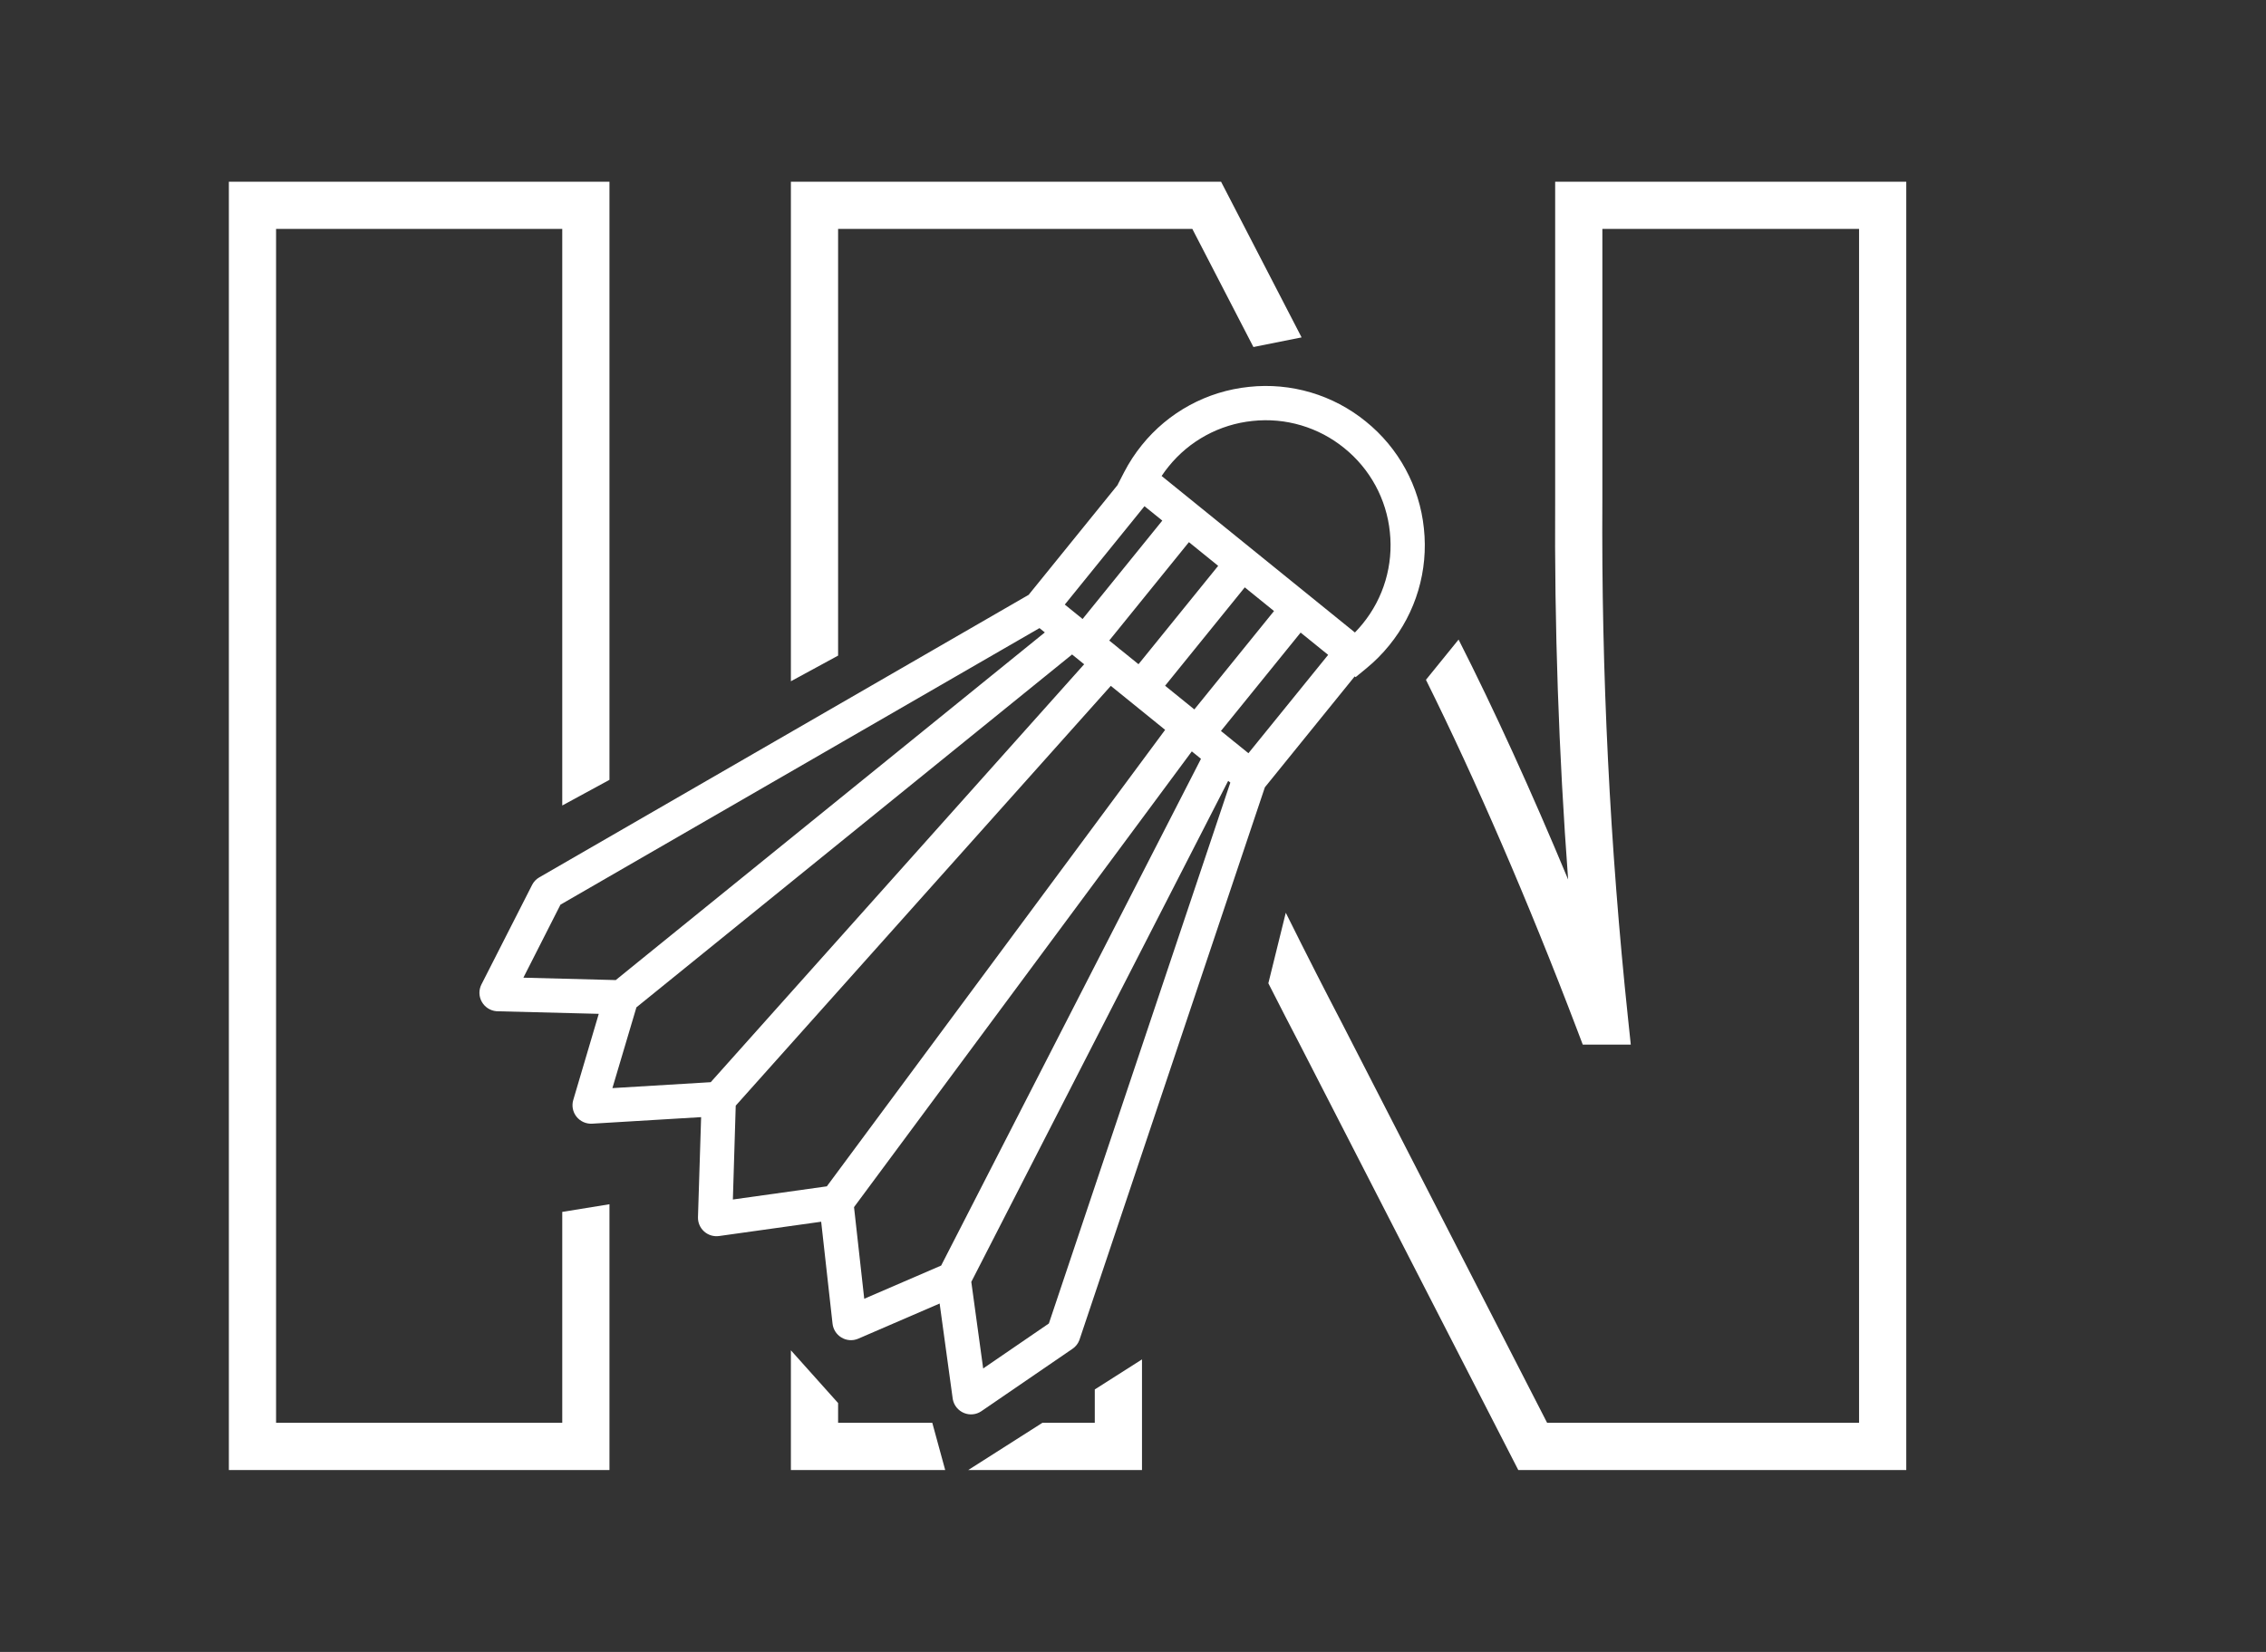
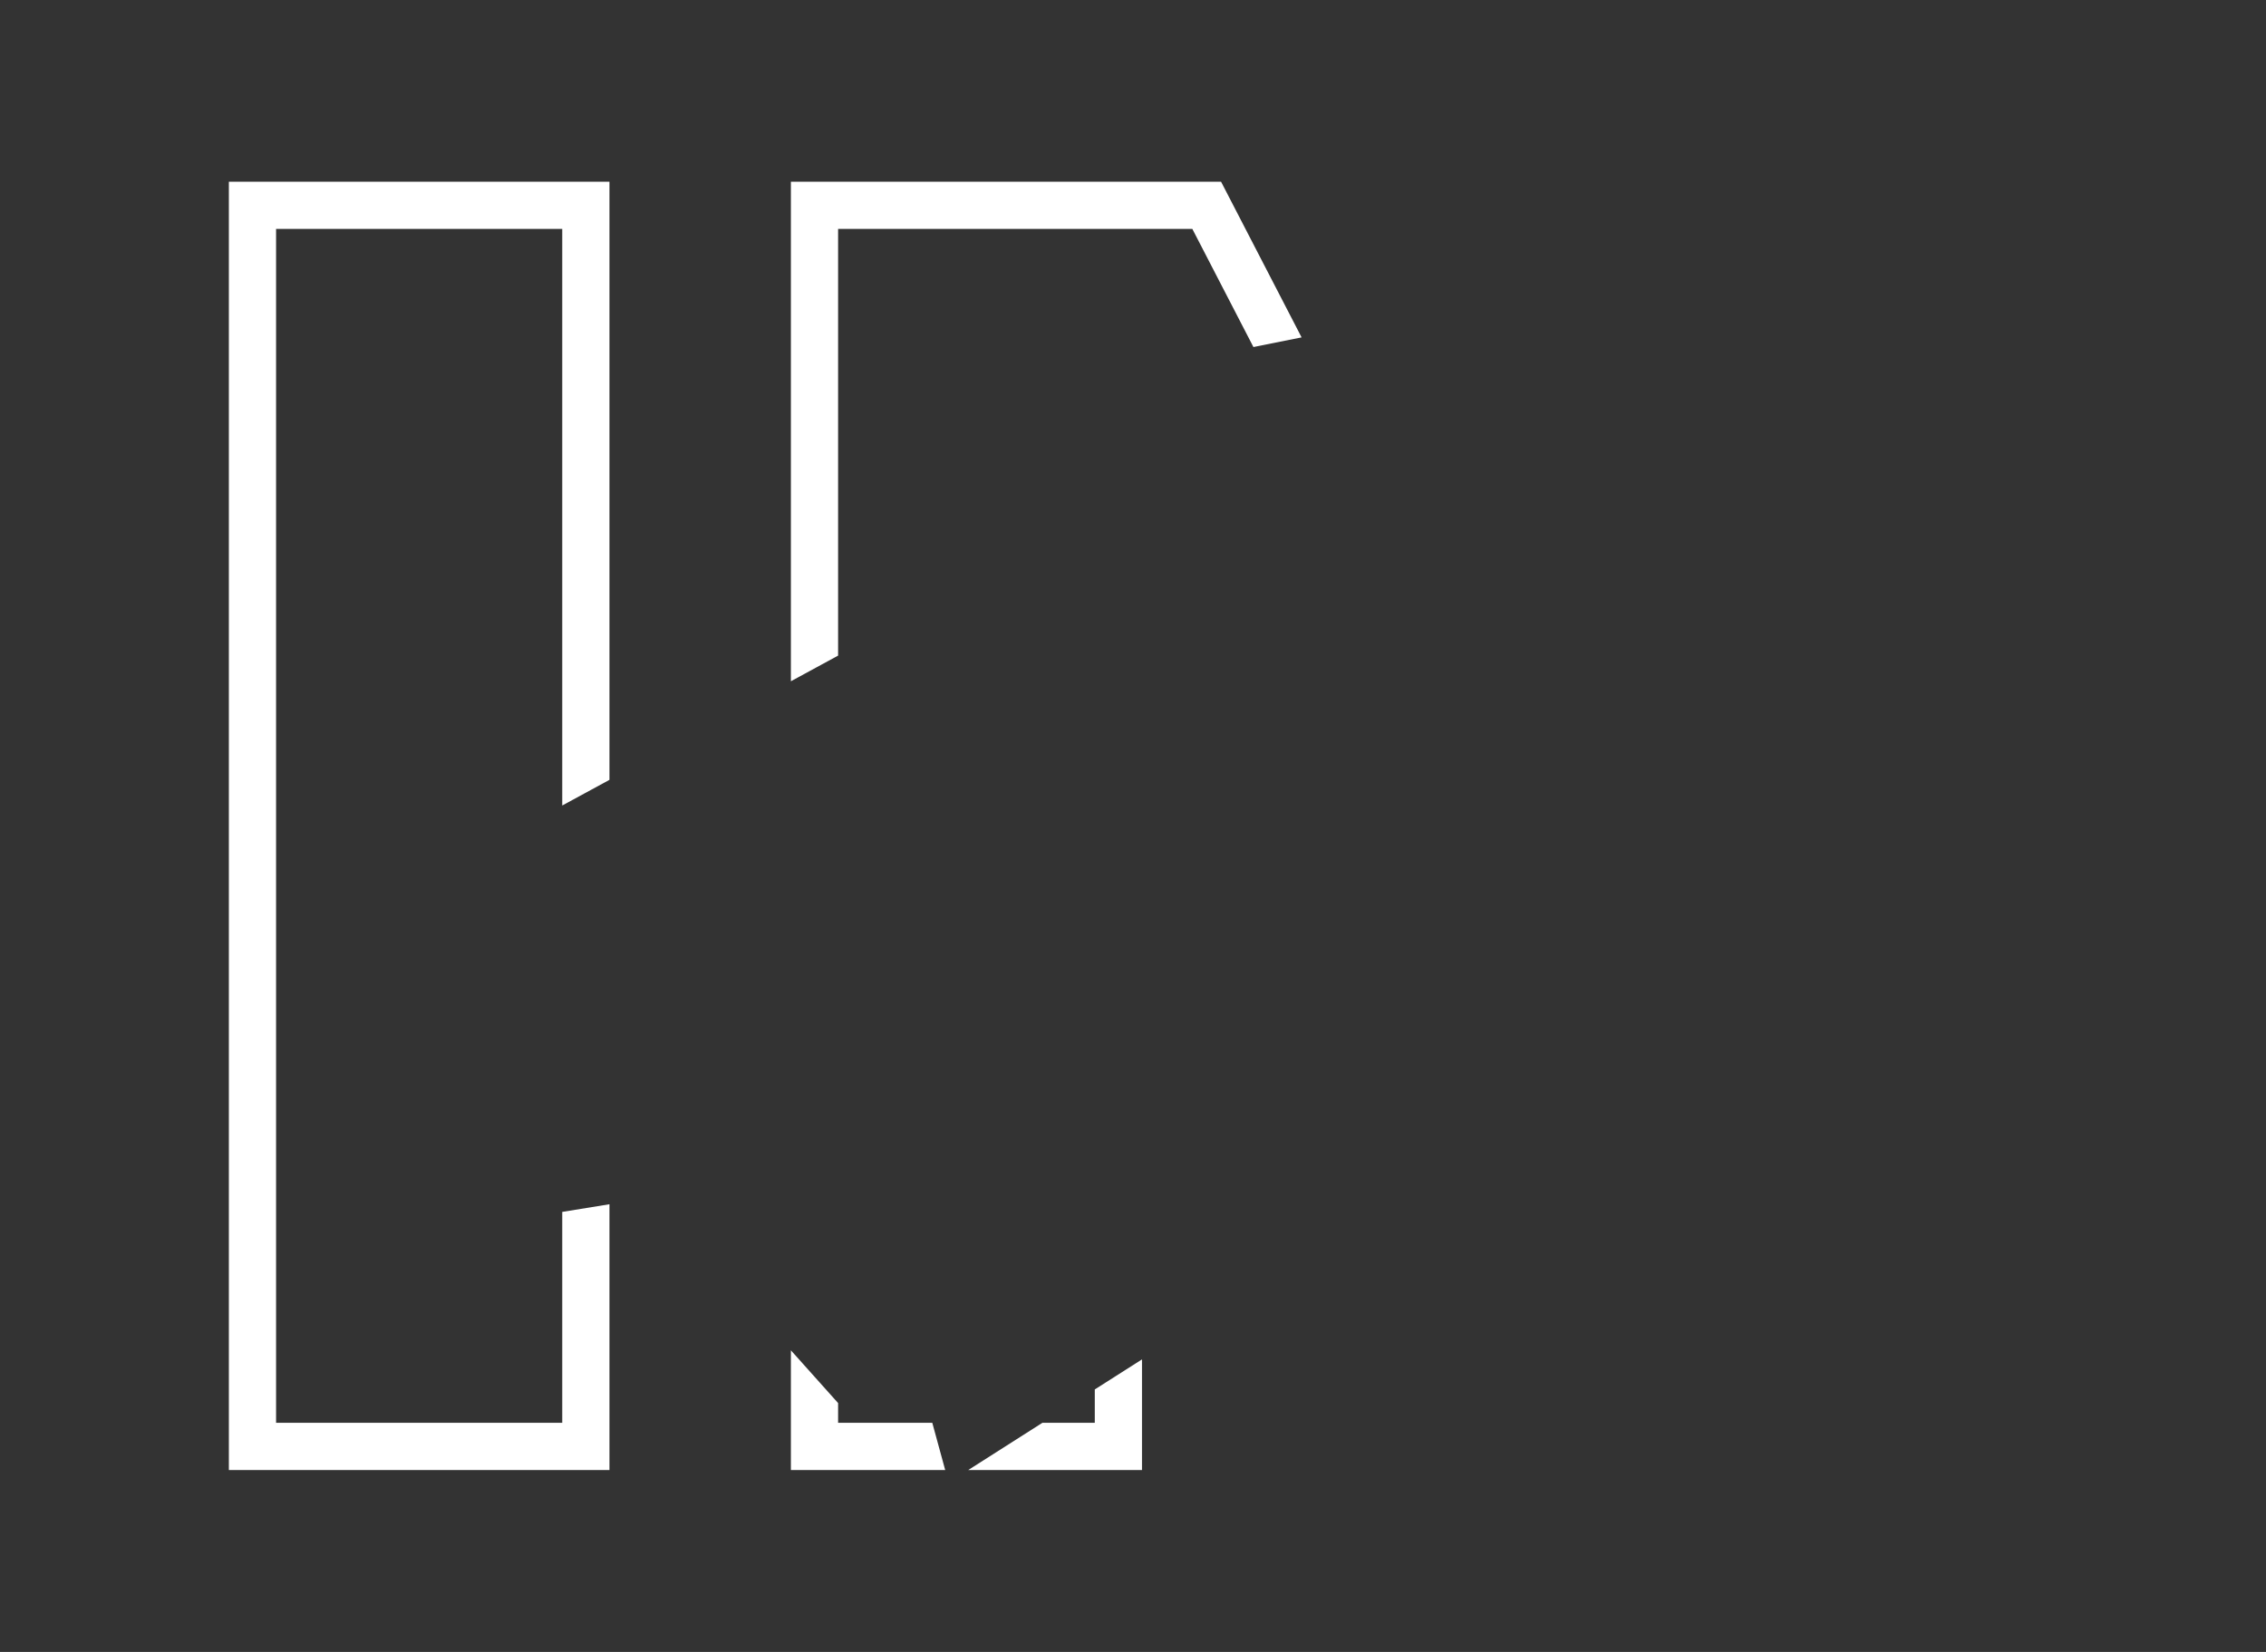
<svg xmlns="http://www.w3.org/2000/svg" version="1.1" id="Vrstva_1" x="0px" y="0px" width="192px" height="140px" viewBox="0 0 192 140" enable-background="new 0 0 192 140" xml:space="preserve">
  <rect x="0" y="0" width="192" height="140" fill="#333333" stroke="none" />
  <g>
-     <path fill="#FFFFFF" d="M114.865,57.386l0.914-0.749c0.71-0.583,1.36-1.237,1.938-1.952c2.26-2.775,3.314-6.338,2.932-9.896   c-0.365-3.56-2.138-6.826-4.924-9.07c-2.775-2.259-6.34-3.315-9.897-2.932c-3.56,0.365-6.826,2.138-9.071,4.925   c-0.578,0.714-1.083,1.485-1.506,2.302l-0.542,1.05l0.011,0.009l-7.563,9.34L45.694,74.356c-0.261,0.148-0.472,0.37-0.607,0.637   l-4.297,8.443c-0.233,0.461-0.223,1.006,0.028,1.456l0.001,0.001c0.253,0.459,0.719,0.762,1.241,0.807l0.045,0.004l8.629,0.219   l-2.162,7.305c-0.143,0.486-0.041,1.012,0.274,1.409c0.319,0.403,0.814,0.624,1.328,0.595l9.233-0.555l-0.267,8.477   c-0.013,0.463,0.178,0.906,0.523,1.215c0.345,0.309,0.81,0.449,1.269,0.384l8.647-1.212l0.961,8.619   c0.048,0.488,0.322,0.927,0.74,1.185c0.434,0.27,0.971,0.31,1.44,0.108l6.897-2.98l1.104,8.043l0.013,0.082   c0.102,0.52,0.458,0.953,0.949,1.154c0.483,0.199,1.036,0.143,1.468-0.152l7.733-5.296c0.259-0.177,0.457-0.428,0.568-0.72   l0.01-0.027l15.712-46.833l7.611-9.399L114.865,57.386z M99.014,39.54c1.762-2.188,4.324-3.58,7.119-3.865   c2.791-0.301,5.588,0.527,7.767,2.3c2.187,1.762,3.579,4.325,3.864,7.119c0.301,2.792-0.527,5.589-2.301,7.767   c-0.208,0.257-0.43,0.505-0.66,0.742L98.425,40.339C98.608,40.064,98.805,39.797,99.014,39.54z M105.471,49.779l2.477,2.006   l-6.75,8.338l-2.479-2.007L105.471,49.779z M96.466,56.291l-1.507-1.22c-0.031-0.024-0.06-0.048-0.094-0.068   s-0.053-0.05-0.081-0.073l-0.797-0.646l6.751-8.337l2.479,2.008L96.466,56.291z M96.973,42.9l1.51,1.22l-6.757,8.343l-0.006-0.005   c-0.028-0.023-0.051-0.049-0.079-0.071l-1.42-1.15L96.973,42.9z M44.347,82.858l3.142-6.188l40.587-23.438l0.453,0.366   L54.053,81.534l-1.88,1.527L44.347,82.858z M60.22,91.715l-8.33,0.502l2.035-6.846l2.417-1.957l34.496-27.947l1.023,0.829   L60.22,91.715z M70.058,100.542l-7.961,1.115l0.242-7.95l0.032-0.04L94.12,58.127l4.603,3.727L70.058,100.542z M81.662,103.516   l-1.918,3.74l-6.517,2.814l-0.865-7.767l28.621-38.623l0.776,0.629L81.662,103.516z M88.872,112.164l-5.567,3.812l-1.006-7.337   l0.775-1.511l20.99-40.951l0.183,0.148L88.872,112.164z M105.78,63.834l-1.174-0.951c-0.028-0.023-0.057-0.045-0.087-0.063   c-0.03-0.019-0.06-0.055-0.09-0.08l-0.978-0.791l6.752-8.337l2.332,1.888L105.78,63.834z" />
    <polygon fill="#FFFFFF" points="47.64,120.583 23.392,120.583 23.392,19.4 47.64,19.4 47.64,68.266 51.64,66.092 51.64,15.4    19.392,15.4 19.392,124.583 51.64,124.583 51.64,102.059 47.64,102.708  " />
    <polygon fill="#FFFFFF" points="71.013,19.4 101.027,19.4 106.204,29.411 110.285,28.594 103.462,15.4 67.013,15.4 67.013,57.736    71.013,55.562  " />
    <polygon fill="#FFFFFF" points="71.013,120.583 71.013,118.909 67.013,114.439 67.013,124.583 80.087,124.583 78.994,120.583  " />
    <polygon fill="#FFFFFF" points="92.762,120.583 88.323,120.583 82.042,124.583 96.762,124.583 96.762,115.208 92.762,117.755  " />
-     <path fill="#FFFFFF" d="M131.77,15.4v26.959c-0.068,10.692,0.301,21.471,1.099,32.18c-3.102-7.454-6.283-14.426-9.282-20.336   l-2.765,3.411c4.195,8.443,8.694,18.836,12.796,29.625l0.49,1.289h4.07l-0.233-2.21c-1.536-14.535-2.268-29.316-2.175-43.947V19.4   h21.75v101.183h-26.431l-17.392-33.886c-1.283-2.458-2.925-5.658-4.752-9.343l-1.477,5.977c0.996,1.964,1.902,3.722,2.676,5.204   l18.501,36.048h32.874V15.4H131.77z" />
  </g>
</svg>